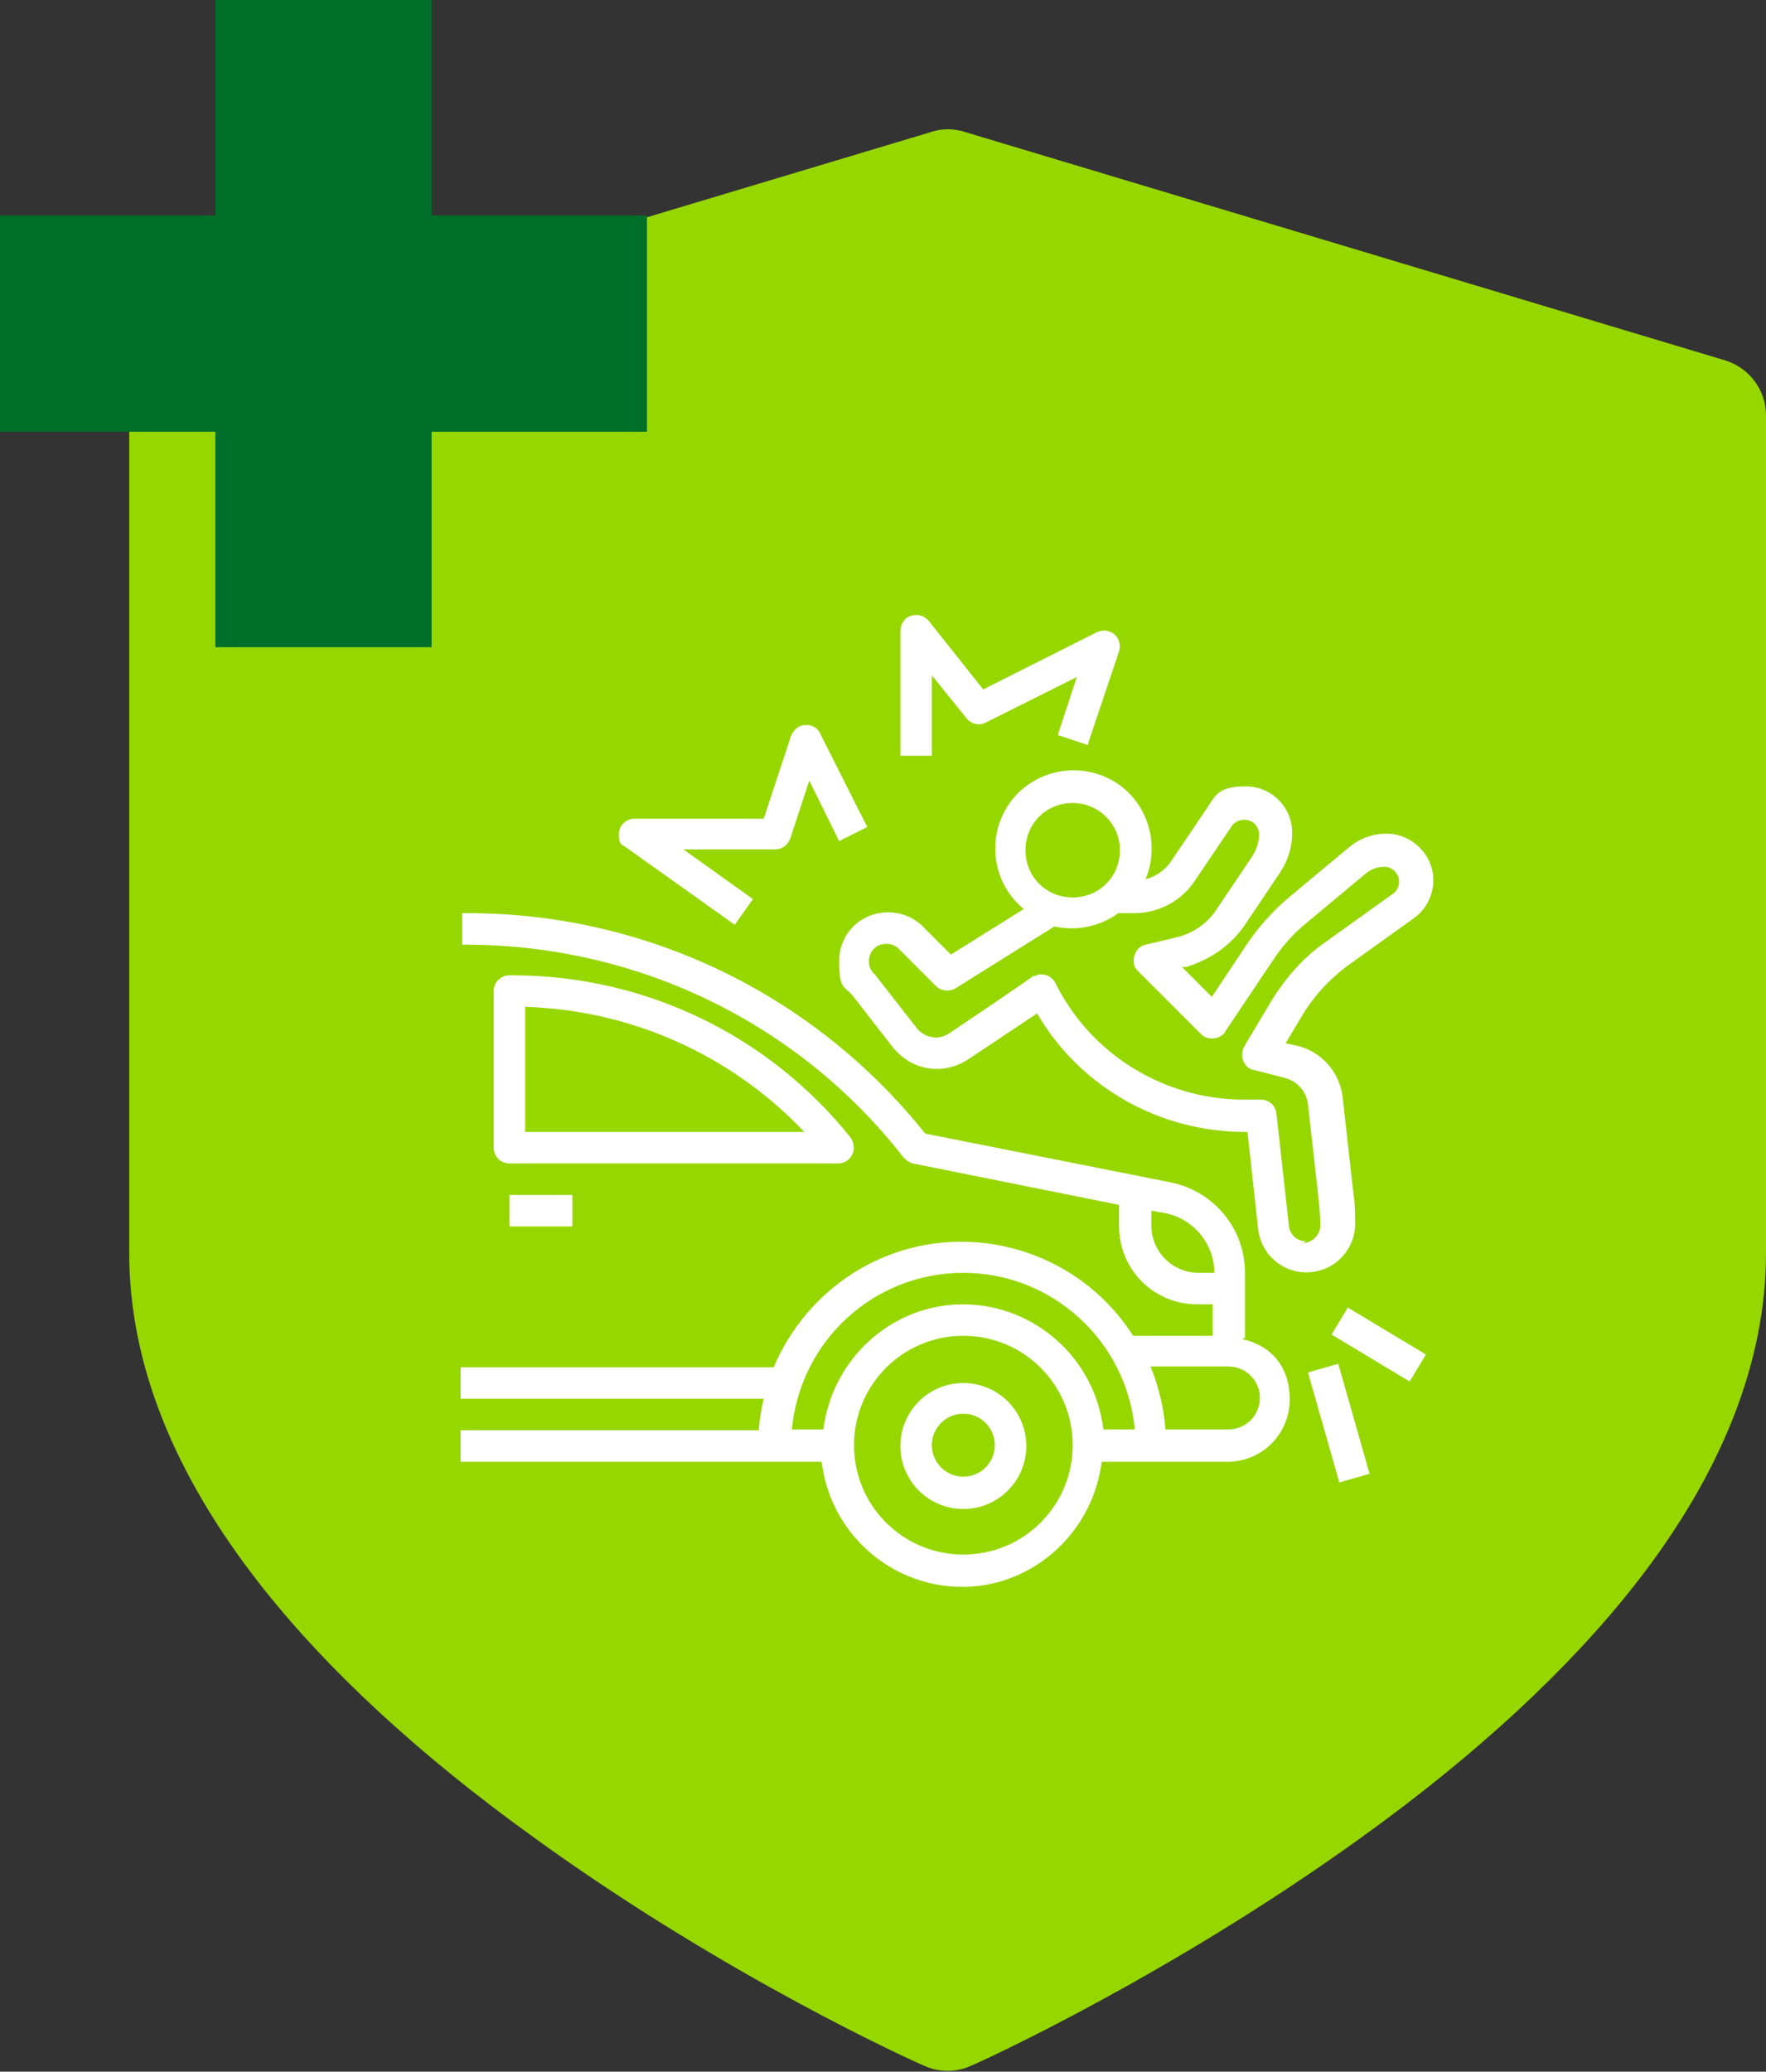
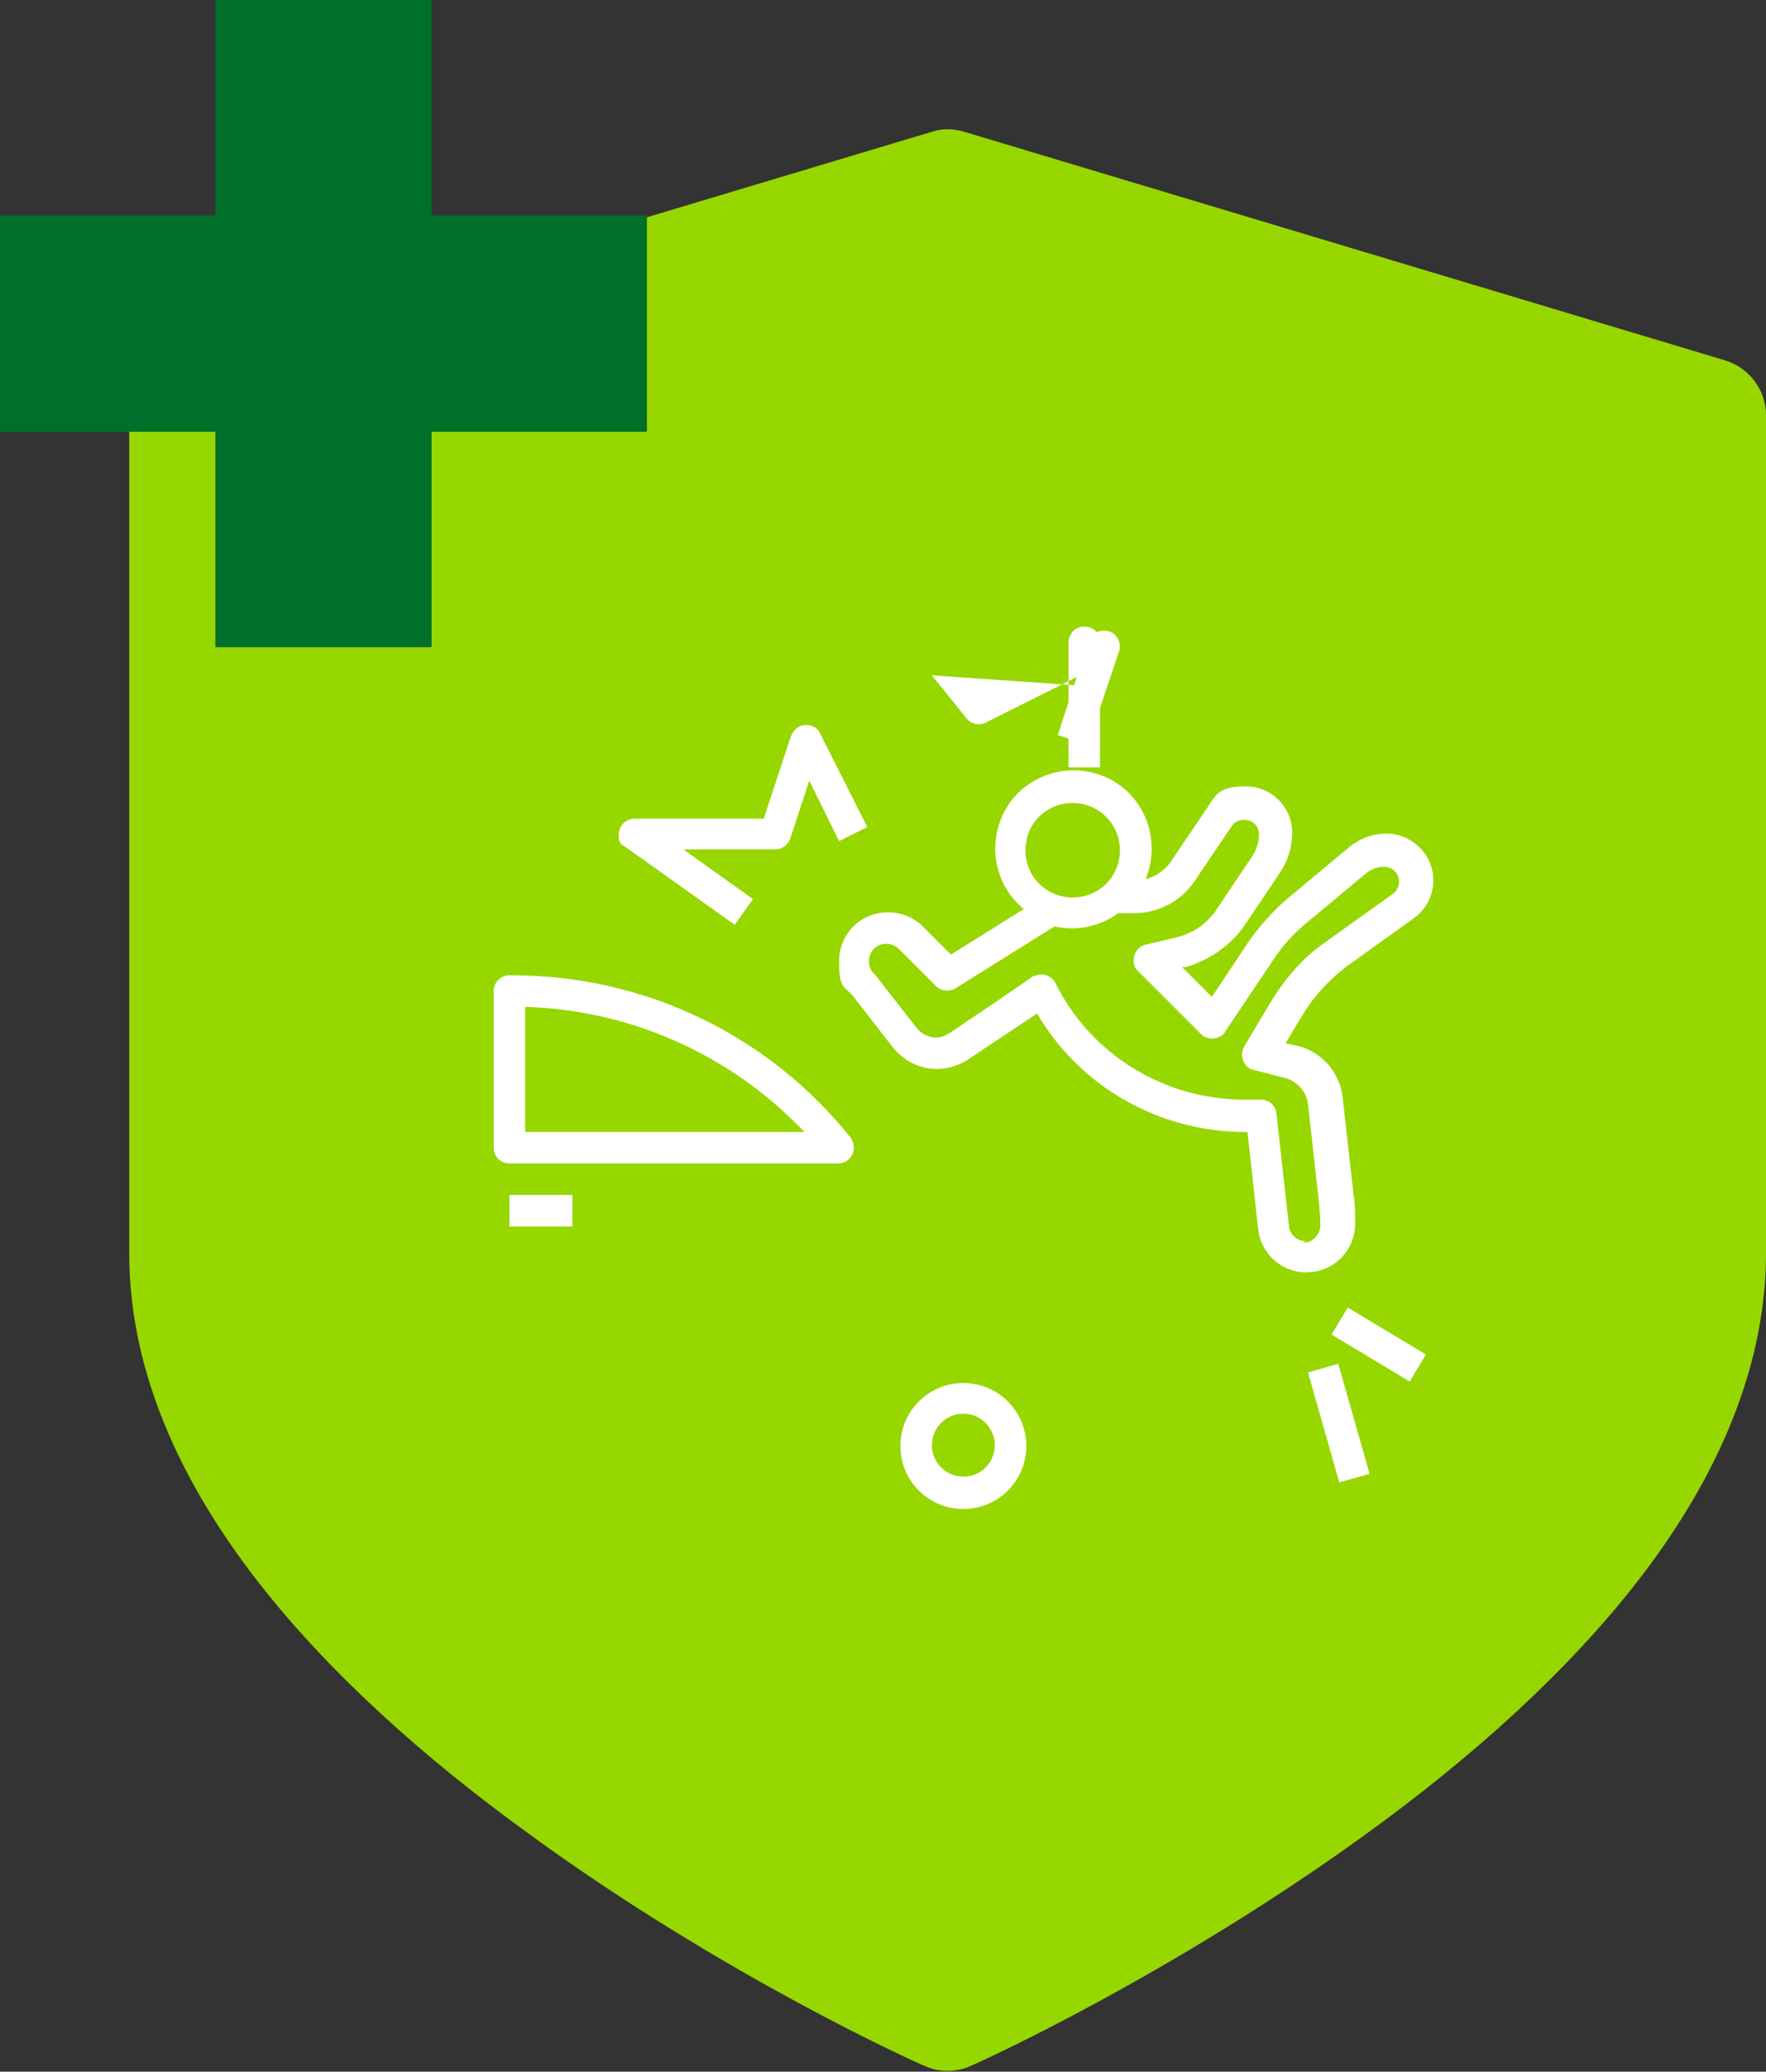
<svg xmlns="http://www.w3.org/2000/svg" version="1.1" viewBox="0 0 213.2 250">
  <rect x="0" y="0" width="213.2" height="250" fill="#333333" stroke="none" />
  <defs>
    <style>
      .cls-1 {
        fill: #006f2a;
      }

      .cls-2 {
        fill: #fff;
      }

      .cls-3 {
        fill: #97d700;
      }
    </style>
  </defs>
  <g>
    <g id="Capa_1">
      <g>
        <path class="cls-3" d="M208.3,43.5L116.4,15.9c-1.3-.4-2.7-.4-3.9,0L20.5,43.5c-2.9.9-4.9,3.5-4.9,6.6v101.1c0,13.2,5.3,26.6,15.8,40,8,10.2,19.1,20.5,33,30.5,23.3,16.9,46.2,27.2,47.2,27.6.9.4,1.8.6,2.8.6s1.9-.2,2.8-.6c1-.4,23.9-10.8,47.2-27.6,13.9-10,25-20.3,33-30.5,10.5-13.4,15.8-26.9,15.8-40V50.1c0-3-2-5.7-4.9-6.6Z" />
        <polygon class="cls-1" points="78.1 26 52.1 26 52.1 0 26 0 26 26 0 26 0 52.1 26 52.1 26 78.1 52.1 78.1 52.1 52.1 78.1 52.1 78.1 26" />
        <g>
-           <path class="cls-2" d="M150.3,161.4v-7.8c0-5.3-3.7-9.8-8.9-10.9l-29.7-5.9c-13.5-16.9-33.9-26.7-55.5-26.6h-.4v3.8h.4c20.7,0,40.2,9.4,52.9,25.7.3.3.7.6,1.1.7l24.9,5v2.6c0,5.2,4.2,9.4,9.4,9.4h1.9v3.8h-9.6c-7.3-11.4-22.5-14.8-33.9-7.5-4.2,2.7-7.5,6.6-9.5,11.3h-37.8v3.8h36.6c-.3,1.2-.5,2.5-.6,3.8h-36v3.8h43.6c1.1,9.3,9.5,16,18.8,15,7.8-.9,14-7.1,15-15h15.2c4.2,0,7.5-3.4,7.5-7.5s-2.3-6.5-5.7-7.3h0ZM144.7,153.6c-3.1,0-5.7-2.5-5.7-5.7v-1.8l1.7.3c3.4.7,5.9,3.7,5.9,7.2h-1.9ZM116.3,153.6c10.7,0,19.7,8.2,20.7,18.9h-3.8c-1.1-9.3-9.5-16-18.8-15-7.8.9-14,7.1-15,15h-3.8c1-10.7,9.9-18.9,20.7-18.9ZM116.3,187.6c-7.3,0-13.2-5.9-13.2-13.2s5.9-13.2,13.2-13.2,13.2,5.9,13.2,13.2-5.9,13.2-13.2,13.2ZM148.4,172.5h-7.7c-.2-2.6-.8-5.1-1.8-7.6h9.4c2.1,0,3.8,1.7,3.8,3.8s-1.7,3.8-3.8,3.8Z" />
          <path class="cls-2" d="M102.9,139.3c.3-.6.2-1.4-.2-2-9.9-12.4-24.9-19.6-40.8-19.6h-.4c-1,0-1.9.8-1.9,1.9v18.9c0,1,.8,1.9,1.9,1.9h39.7c.7,0,1.4-.4,1.7-1.1h0ZM63.4,136.6v-15.1c12.8.4,24.9,5.8,33.7,15.1h-33.7Z" />
          <rect class="cls-2" x="61.5" y="144.2" width="7.6" height="3.8" />
          <path class="cls-2" d="M116.3,166.9c-4.2,0-7.6,3.4-7.6,7.6s3.4,7.6,7.6,7.6,7.6-3.4,7.6-7.6-3.4-7.6-7.6-7.6ZM116.3,178.2c-2.1,0-3.8-1.7-3.8-3.8s1.7-3.8,3.8-3.8,3.8,1.7,3.8,3.8-1.7,3.8-3.8,3.8Z" />
          <path class="cls-2" d="M163.6,147.7c0-1.2,0-2.4-.2-3.6l-1.3-11.6c-.3-3-2.5-5.6-5.5-6.3l-1.4-.3,2.1-3.5c1.4-2.3,3.2-4.2,5.3-5.8l8.1-5.8c2.5-1.8,3.1-5.3,1.3-7.8-1.1-1.5-2.8-2.4-4.6-2.4h0c-1.7,0-3.3.6-4.6,1.7l-7.2,6c-1.9,1.6-3.5,3.4-4.9,5.4l-4.4,6.6-3.6-3.6h.5c2.9-.9,5.4-2.6,7.1-5.1l4.3-6.4c.9-1.4,1.4-3,1.4-4.7,0-3.1-2.5-5.6-5.6-5.6s-3.6.9-4.6,2.5l-4.4,6.5c-.7,1.1-1.9,1.9-3.1,2.2,2-4.8-.2-10.4-5-12.4-4.8-2-10.4.2-12.4,5-1.6,3.8-.6,8.3,2.7,11l-8.8,5.5-3.4-3.4c-1.1-1.1-2.6-1.7-4.2-1.7h0c-3.3,0-5.9,2.6-5.9,5.9s.6,3,1.6,4.1l4.9,6.3c1.3,1.6,3.2,2.6,5.3,2.6h0c1.3,0,2.6-.4,3.7-1.1l8.4-5.6c5.2,8.9,14.8,14.3,25.1,14.3h.3l1.3,11.8c.4,3.2,3.3,5.5,6.5,5.1,2.9-.3,5.2-2.8,5.2-5.8h0ZM129.5,96.9c3.1,0,5.7,2.5,5.7,5.7s-2.5,5.7-5.7,5.7-5.7-2.5-5.7-5.7,2.5-5.7,5.7-5.7ZM157.7,149.8c-1.1,0-2-.8-2.1-1.9l-1.5-13.5c-.1-1-.9-1.7-1.9-1.7h-2c-9.6,0-18.5-5.4-22.8-14.1-.5-.9-1.6-1.3-2.5-.8h-.2c0,.1-10.1,6.9-10.1,6.9-.5.3-1,.5-1.6.5h0c-.9,0-1.7-.4-2.3-1.1l-5-6.4c0,0,0-.1-.2-.2-.8-.8-.8-2.2,0-3,.4-.4.9-.6,1.5-.6h0c.6,0,1.1.2,1.5.6l4.5,4.5c.6.6,1.6.7,2.3.3l12-7.5c2.7.6,5.5,0,7.7-1.6h1.9c3,0,5.8-1.5,7.4-4l4.4-6.5c.5-.8,1.7-1,2.5-.5.5.3.8.9.8,1.5,0,.9-.3,1.8-.8,2.6l-4.3,6.4c-1.1,1.7-2.8,2.9-4.8,3.4l-3.8.9c-1,.2-1.6,1.3-1.4,2.3,0,.3.2.6.5.9l7.6,7.6c.7.7,1.9.7,2.7,0,0,0,.2-.2.2-.3l5.7-8.5c1.1-1.7,2.5-3.3,4.1-4.6l7.2-6c.6-.5,1.4-.8,2.2-.8h0c1,0,1.8.8,1.8,1.8h0c0,.6-.3,1.2-.8,1.5l-8.1,5.8c-2.6,1.8-4.7,4.2-6.4,6.9l-3.4,5.7c-.5.9-.2,2.1.6,2.6.2.1.3.2.5.2l3.9,1c1.4.4,2.5,1.6,2.7,3.1l1.3,11.6c.1,1,.2,2.1.2,3.1s-.9,2.1-2.1,2.1h0s0,0,0,0Z" />
          <path class="cls-2" d="M75.5,102.2l13.2,9.4,2.2-3.1-8.4-6h11.1c.8,0,1.5-.5,1.8-1.3l2.3-7,3.6,7.3,3.4-1.7-5.7-11.3c-.3-.7-1.1-1.1-1.8-1-.8,0-1.4.6-1.7,1.3l-3.3,10h-15.6c-1,0-1.9.8-1.9,1.9s.3,1.2.8,1.5h0Z" />
-           <path class="cls-2" d="M112.5,81.5l4.2,5.2c.6.7,1.5.9,2.3.5l11-5.5-2.3,7,3.6,1.2,3.8-11.3c.3-1-.2-2.1-1.2-2.4-.5-.2-1-.1-1.5.1l-13.7,6.9-6.6-8.3c-.7-.8-1.8-.9-2.7-.3-.4.4-.7.9-.7,1.5v15.1h3.8v-9.7h0Z" />
+           <path class="cls-2" d="M112.5,81.5l4.2,5.2c.6.7,1.5.9,2.3.5l11-5.5-2.3,7,3.6,1.2,3.8-11.3c.3-1-.2-2.1-1.2-2.4-.5-.2-1-.1-1.5.1c-.7-.8-1.8-.9-2.7-.3-.4.4-.7.9-.7,1.5v15.1h3.8v-9.7h0Z" />
          <rect class="cls-2" x="164.5" y="156.6" width="3.8" height="11" transform="translate(-58.2 221.4) rotate(-59)" />
          <rect class="cls-2" x="159.8" y="164.7" width="3.8" height="13.8" transform="translate(-40.9 51) rotate(-15.9)" />
        </g>
      </g>
    </g>
  </g>
</svg>